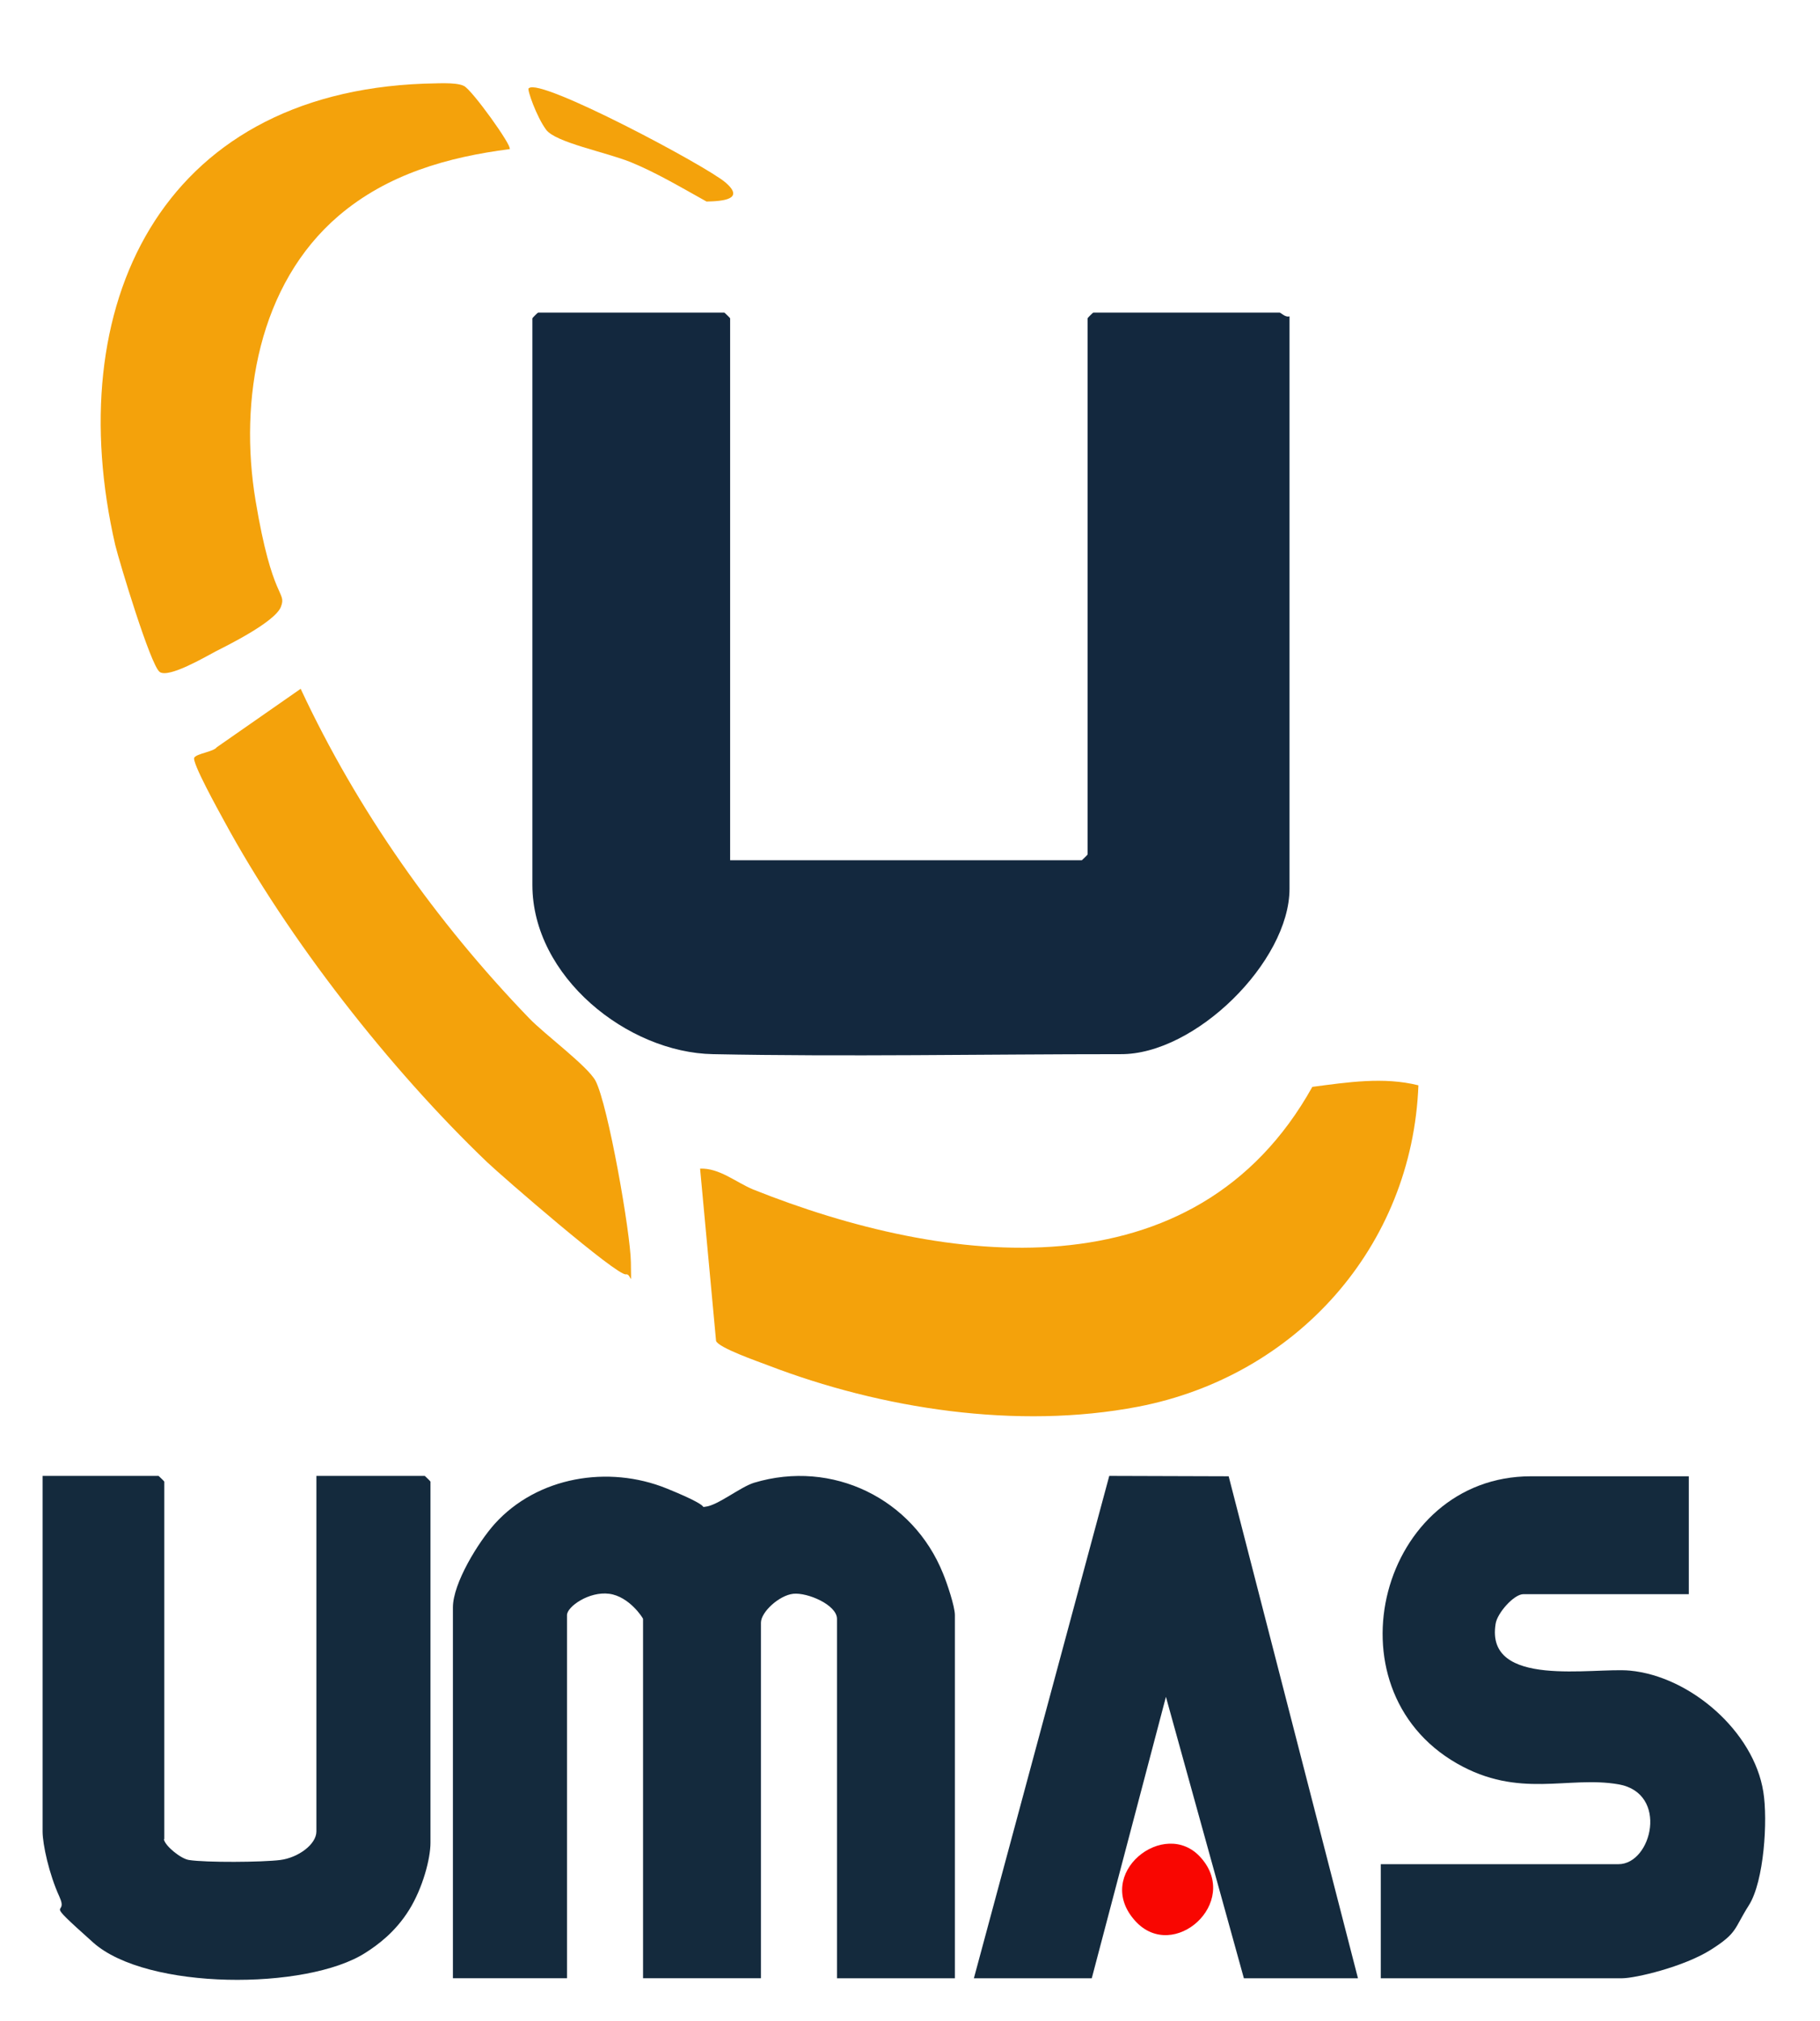
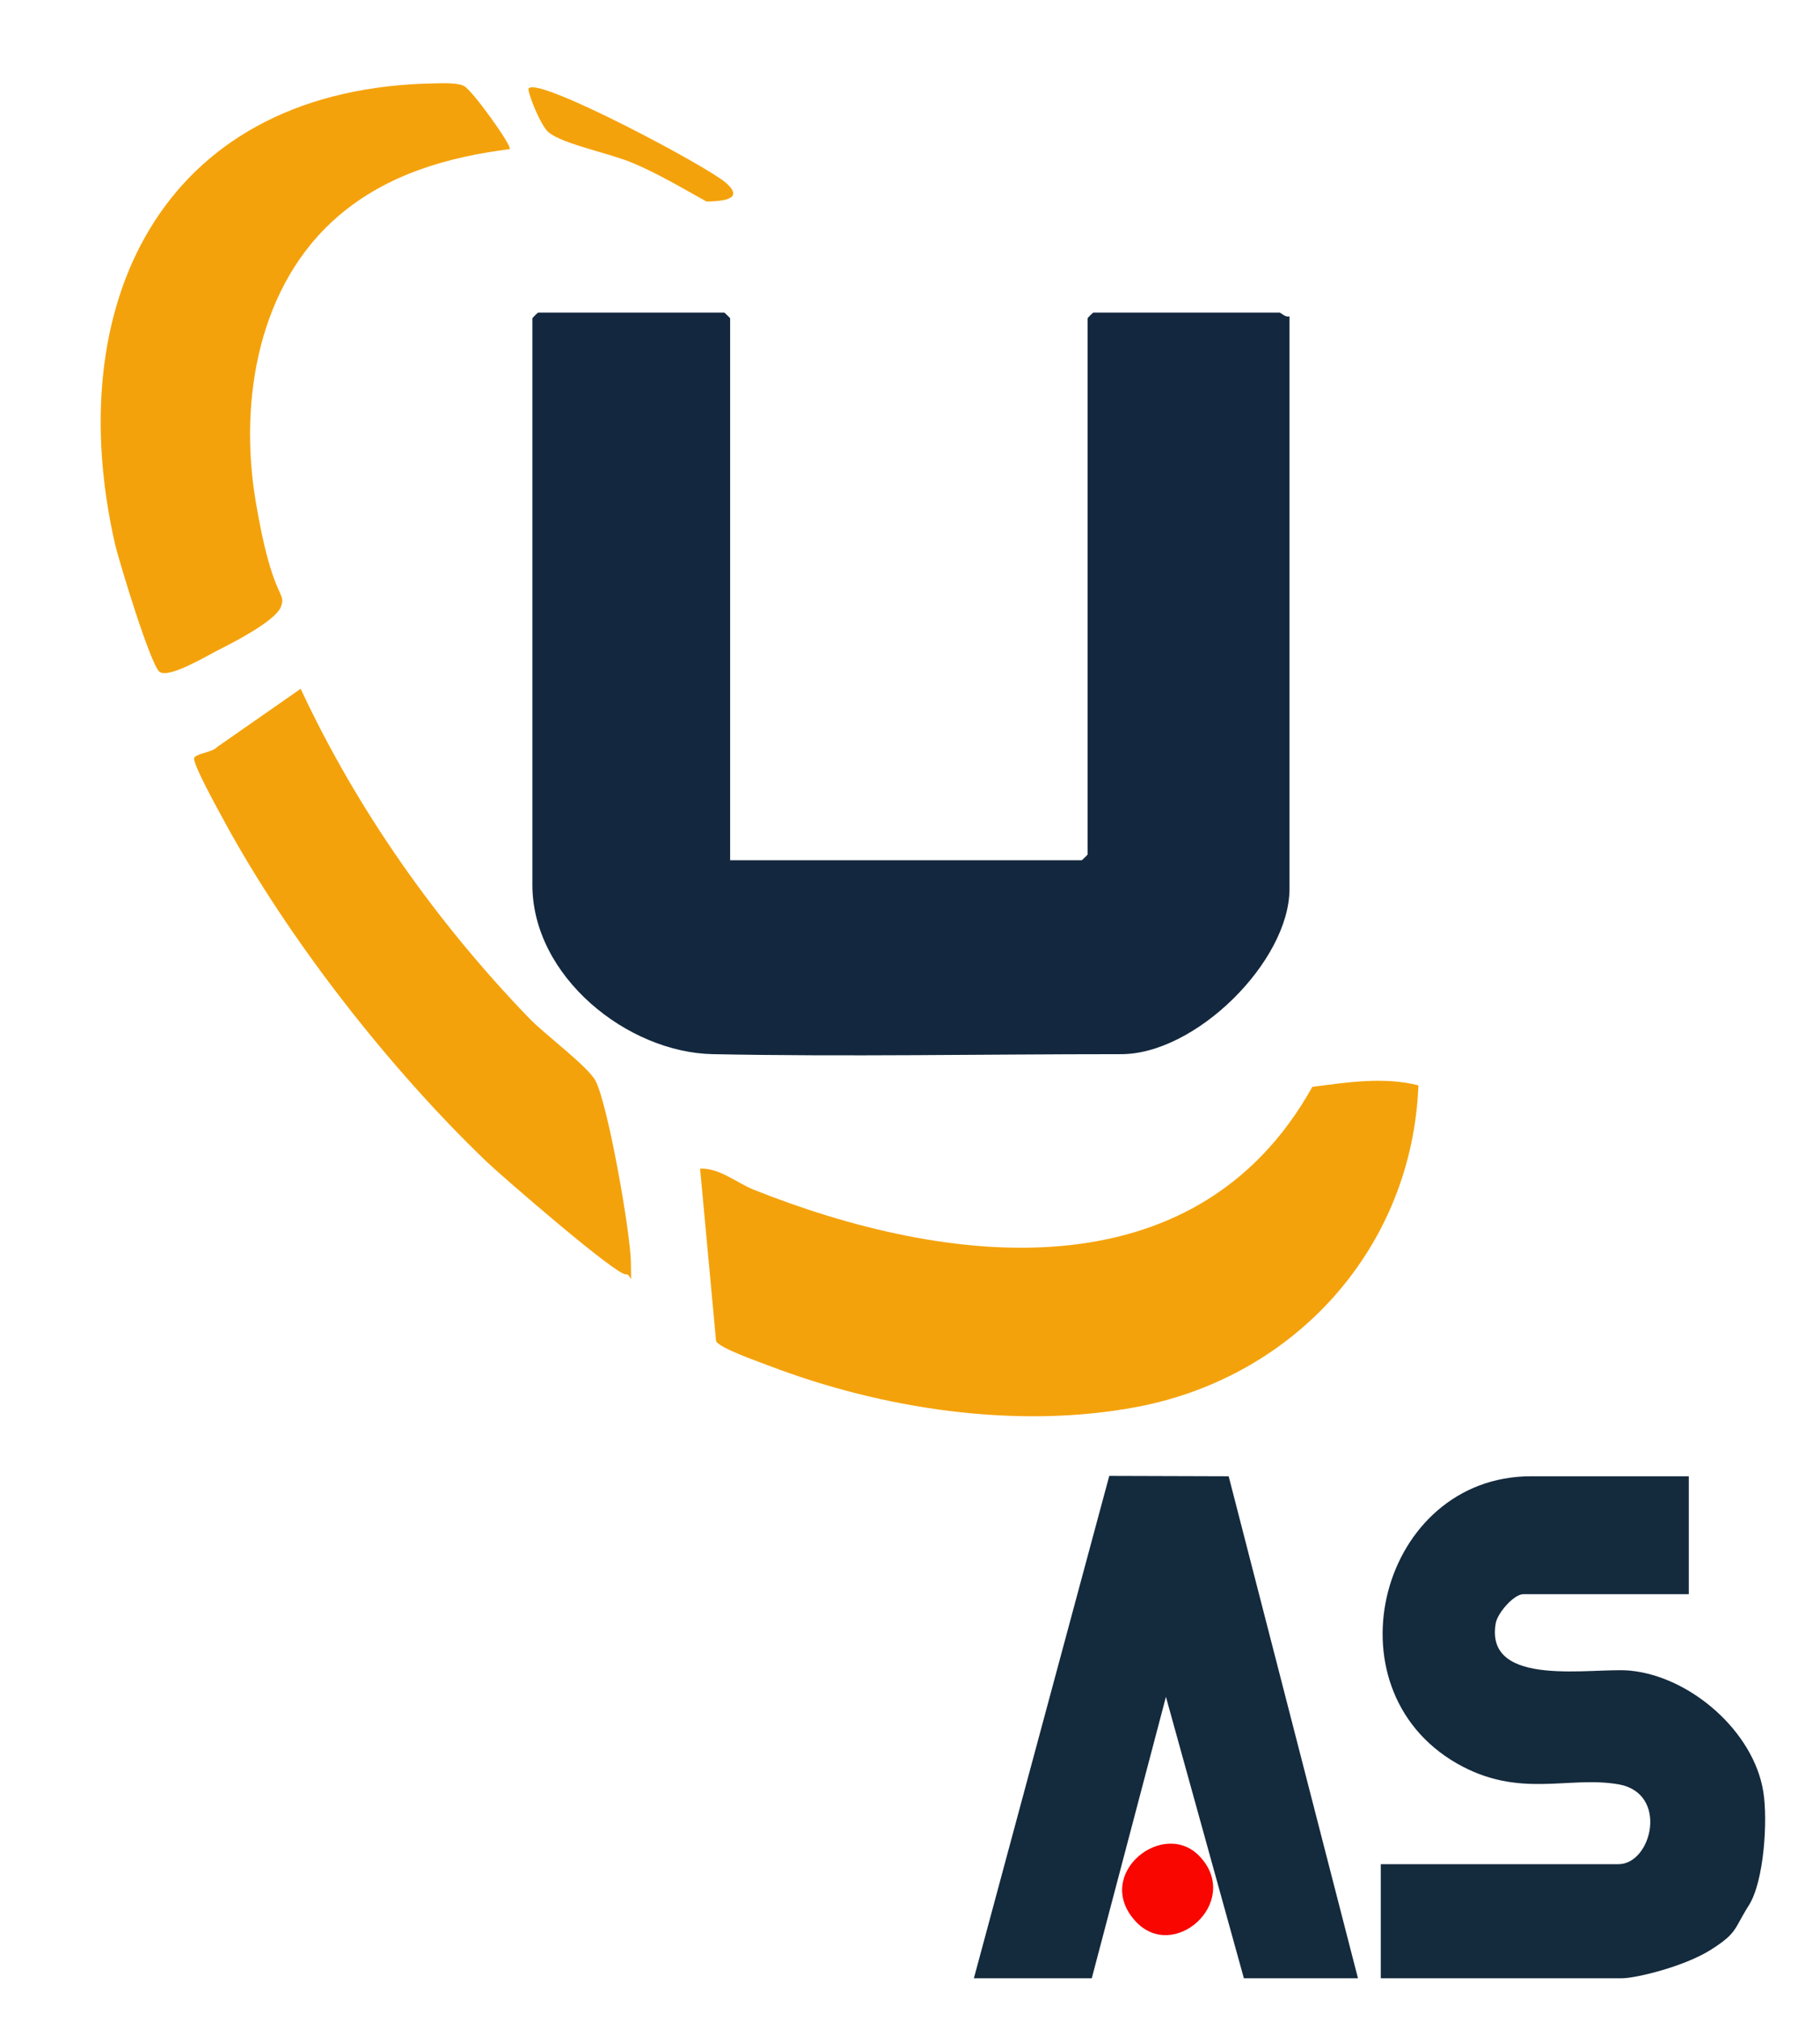
<svg xmlns="http://www.w3.org/2000/svg" viewBox="0 0 478.6 531.5">
  <defs>
    <style>      .cls-1 {        fill: #f4a20b;      }      .cls-2 {        fill: #13283e;      }      .cls-3 {        fill: #142a3d;      }      .cls-4 {        fill: #f90601;      }    </style>
  </defs>
  <g>
    <g id="Layer_1">
      <path class="cls-2" d="M339.1,83.2v150.5c0,19.1-24.8,43.7-44.5,43.5-36.1,0-72.1.7-107.1,0-22.5-.4-47.5-20.4-47.5-44.5V83.7c0-.1,1.4-1.5,1.5-1.5h49c0,0,1.5,1.4,1.5,1.5v142.5h92.5c0,0,1.5-1.4,1.5-1.5V83.7c0-.1,1.4-1.5,1.5-1.5h49c.3,0,1.5,1.3,2.5,1h0Z" />
-       <path class="cls-3" d="M251.1,520.2h-31v-94.5c0-3.7-7.8-7-11.5-6.6s-8.5,4.8-8.5,7.6v93.5h-31v-94.5c0-.2-3.6-5.9-8.9-6.6s-11.1,3.4-11.1,5.6v95.5h-30v-97.5c0-6.4,6.7-17.2,11-22,11.2-12.4,29.9-15.5,45.2-9.3s7,5.1,10.2,4.8,9.2-5.2,12.8-6.3c20.6-6.2,41.8,4.2,49.7,23.9,1,2.4,3.1,8.6,3.1,10.9v95.5h0Z" />
-       <path class="cls-3" d="M43.1,483.7c.4,1.8,4.5,5.1,6.6,5.4,4.4.7,19.3.6,24,0s9.5-4.1,9.5-7.5v-93.5h28.5c0,0,1.5,1.4,1.5,1.5v95c0,4.1-2,11.8-5.6,17.6s-8.2,9.2-11.5,11.3c-15.4,9.9-57.5,9.9-71.6-2.7s-6.2-6.2-8.9-12.1-4.4-13.7-4.4-17.1v-93.5h30.5c0,0,1.5,1.4,1.5,1.5v94h0Z" />
      <path class="cls-1" d="M373,285.3c-1.6,42.6-32.2,76.6-73.7,84.6-31.8,6.1-67.5.6-97.4-10.9-2.6-1-13-4.6-13.6-6.4l-4.2-45.3c5.1-.2,9.4,3.6,14,5.5,50.6,20.2,116.1,28.4,147-27,9.2-1.2,18.8-2.7,27.9-.4h0Z" />
      <path class="cls-3" d="M444.1,388.2v31h-43.5c-2.5,0-6.9,5-7.3,7.8-2.8,17.1,25.8,11.4,35.3,12.3,15.9,1.5,32.6,16,35.1,31.9,1.2,7.4.2,23.5-3.8,29.8s-2.9,7.2-10,11.7-19.9,7.5-23.3,7.5h-63.5v-30h62.5c8.8,0,13.3-18.7,0-21s-26.1,3.9-42.5-5.5c-34.7-19.9-20-75.5,19.5-75.5h41.5Z" />
      <polygon class="cls-3" points="256.1 520.2 291.7 388.1 323.1 388.2 357.1 520.2 327.1 520.2 306.6 446.2 287.1 520.2 256.1 520.2" />
      <path class="cls-1" d="M134.1,39.2c-16.4,2.1-32.2,6.6-45,17.5-21.1,18-26.3,48.4-21.9,74.9s8.2,23.8,6.7,27.9-14.7,10.5-17.2,11.8-12.3,7.1-14.7,5.4-10.6-28.9-11.7-33.4C15.9,80.6,42,24.6,111.5,22c2.7,0,8.3-.5,10.5.6s12.7,15.8,12,16.5h.1Z" />
      <path class="cls-1" d="M79.1,181.2c14.9,31.9,35.6,61.2,60,86.5,4,4.2,15.4,12.6,17.5,16.5,3.3,6.3,9.2,40,9.3,47.7s.2,2.9-1.3,3.2c-2.3.5-32.5-25.7-36.5-29.5-25.6-24.5-52.3-58.6-69.2-89.8-1.3-2.4-8.6-15.5-7.8-16.6s5-1.5,5.9-2.7l22.1-15.4h0Z" />
      <path class="cls-1" d="M139.1,23.2c2.8-2.9,46.6,20.4,51.7,24.8s-.6,4.9-5,5c-6.3-3.5-13.2-7.6-19.8-10.3s-19.9-5.2-22.4-8.6-5-10.5-4.6-10.9h0Z" />
      <path class="cls-4" d="M315.8,488.5c10.5,11.8-7.2,27.6-17.2,16.7-11.4-12.4,7.7-27.5,17.2-16.7Z" />
    </g>
  </g>
</svg>